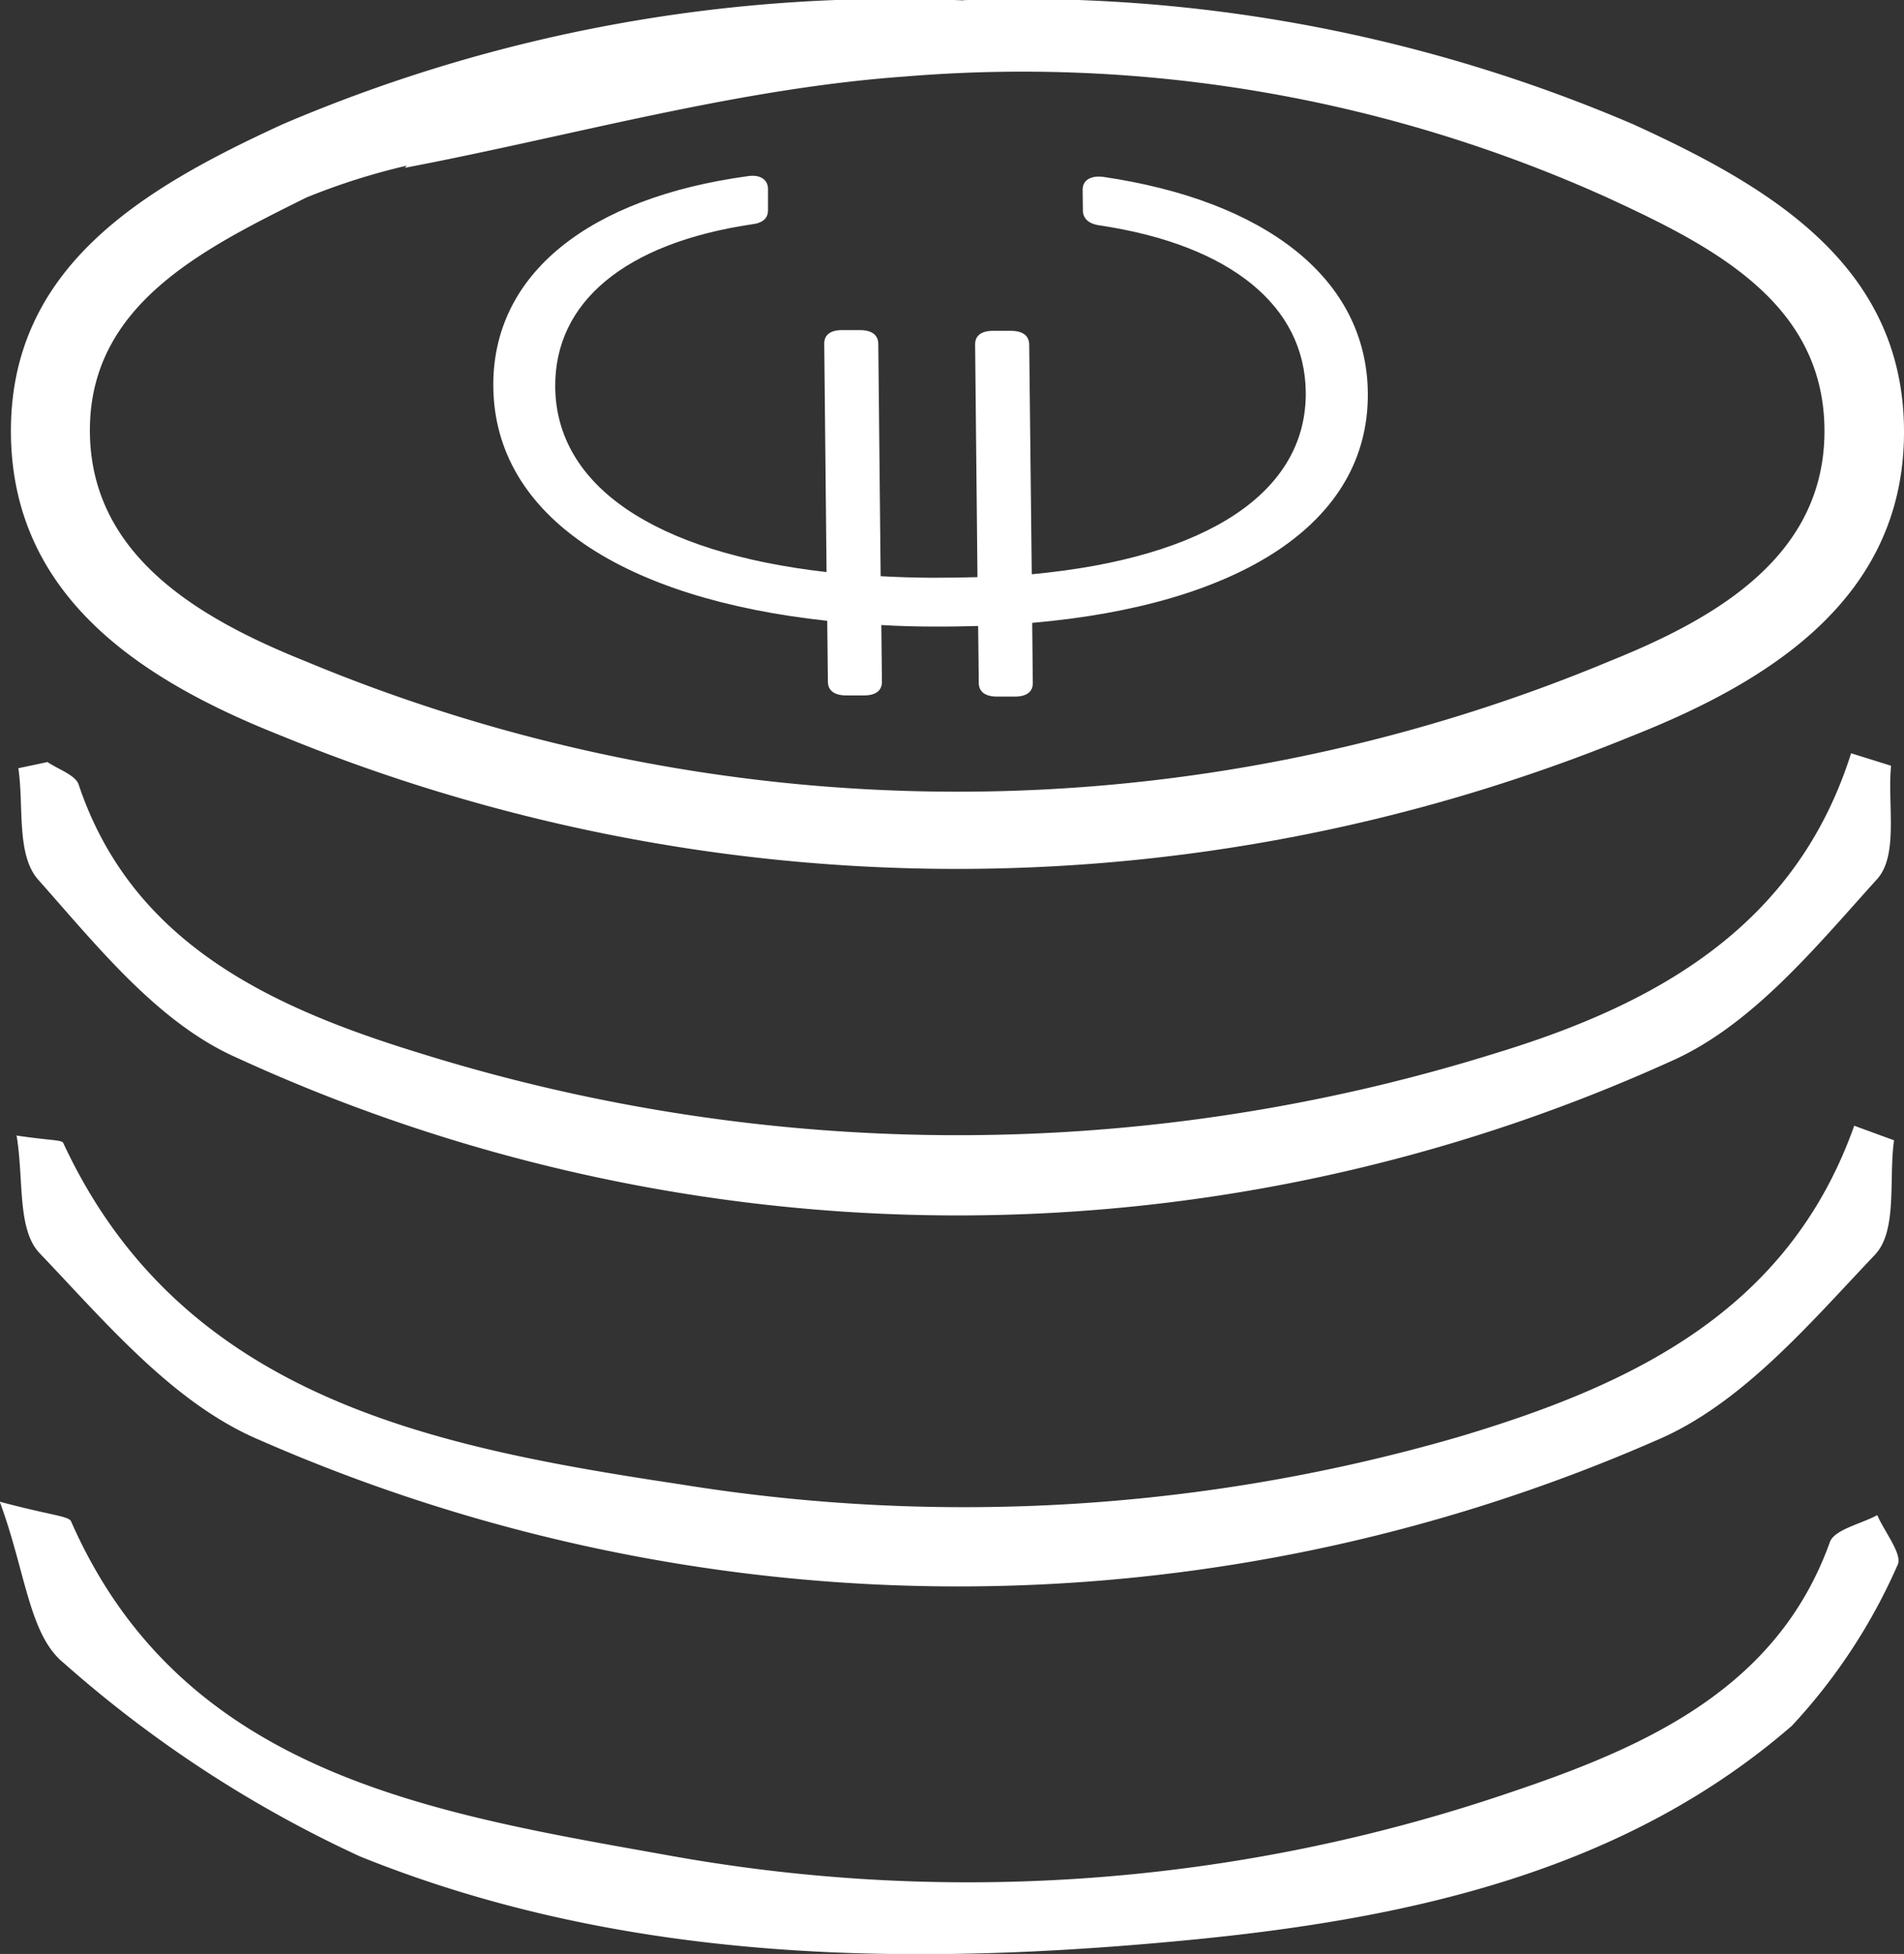
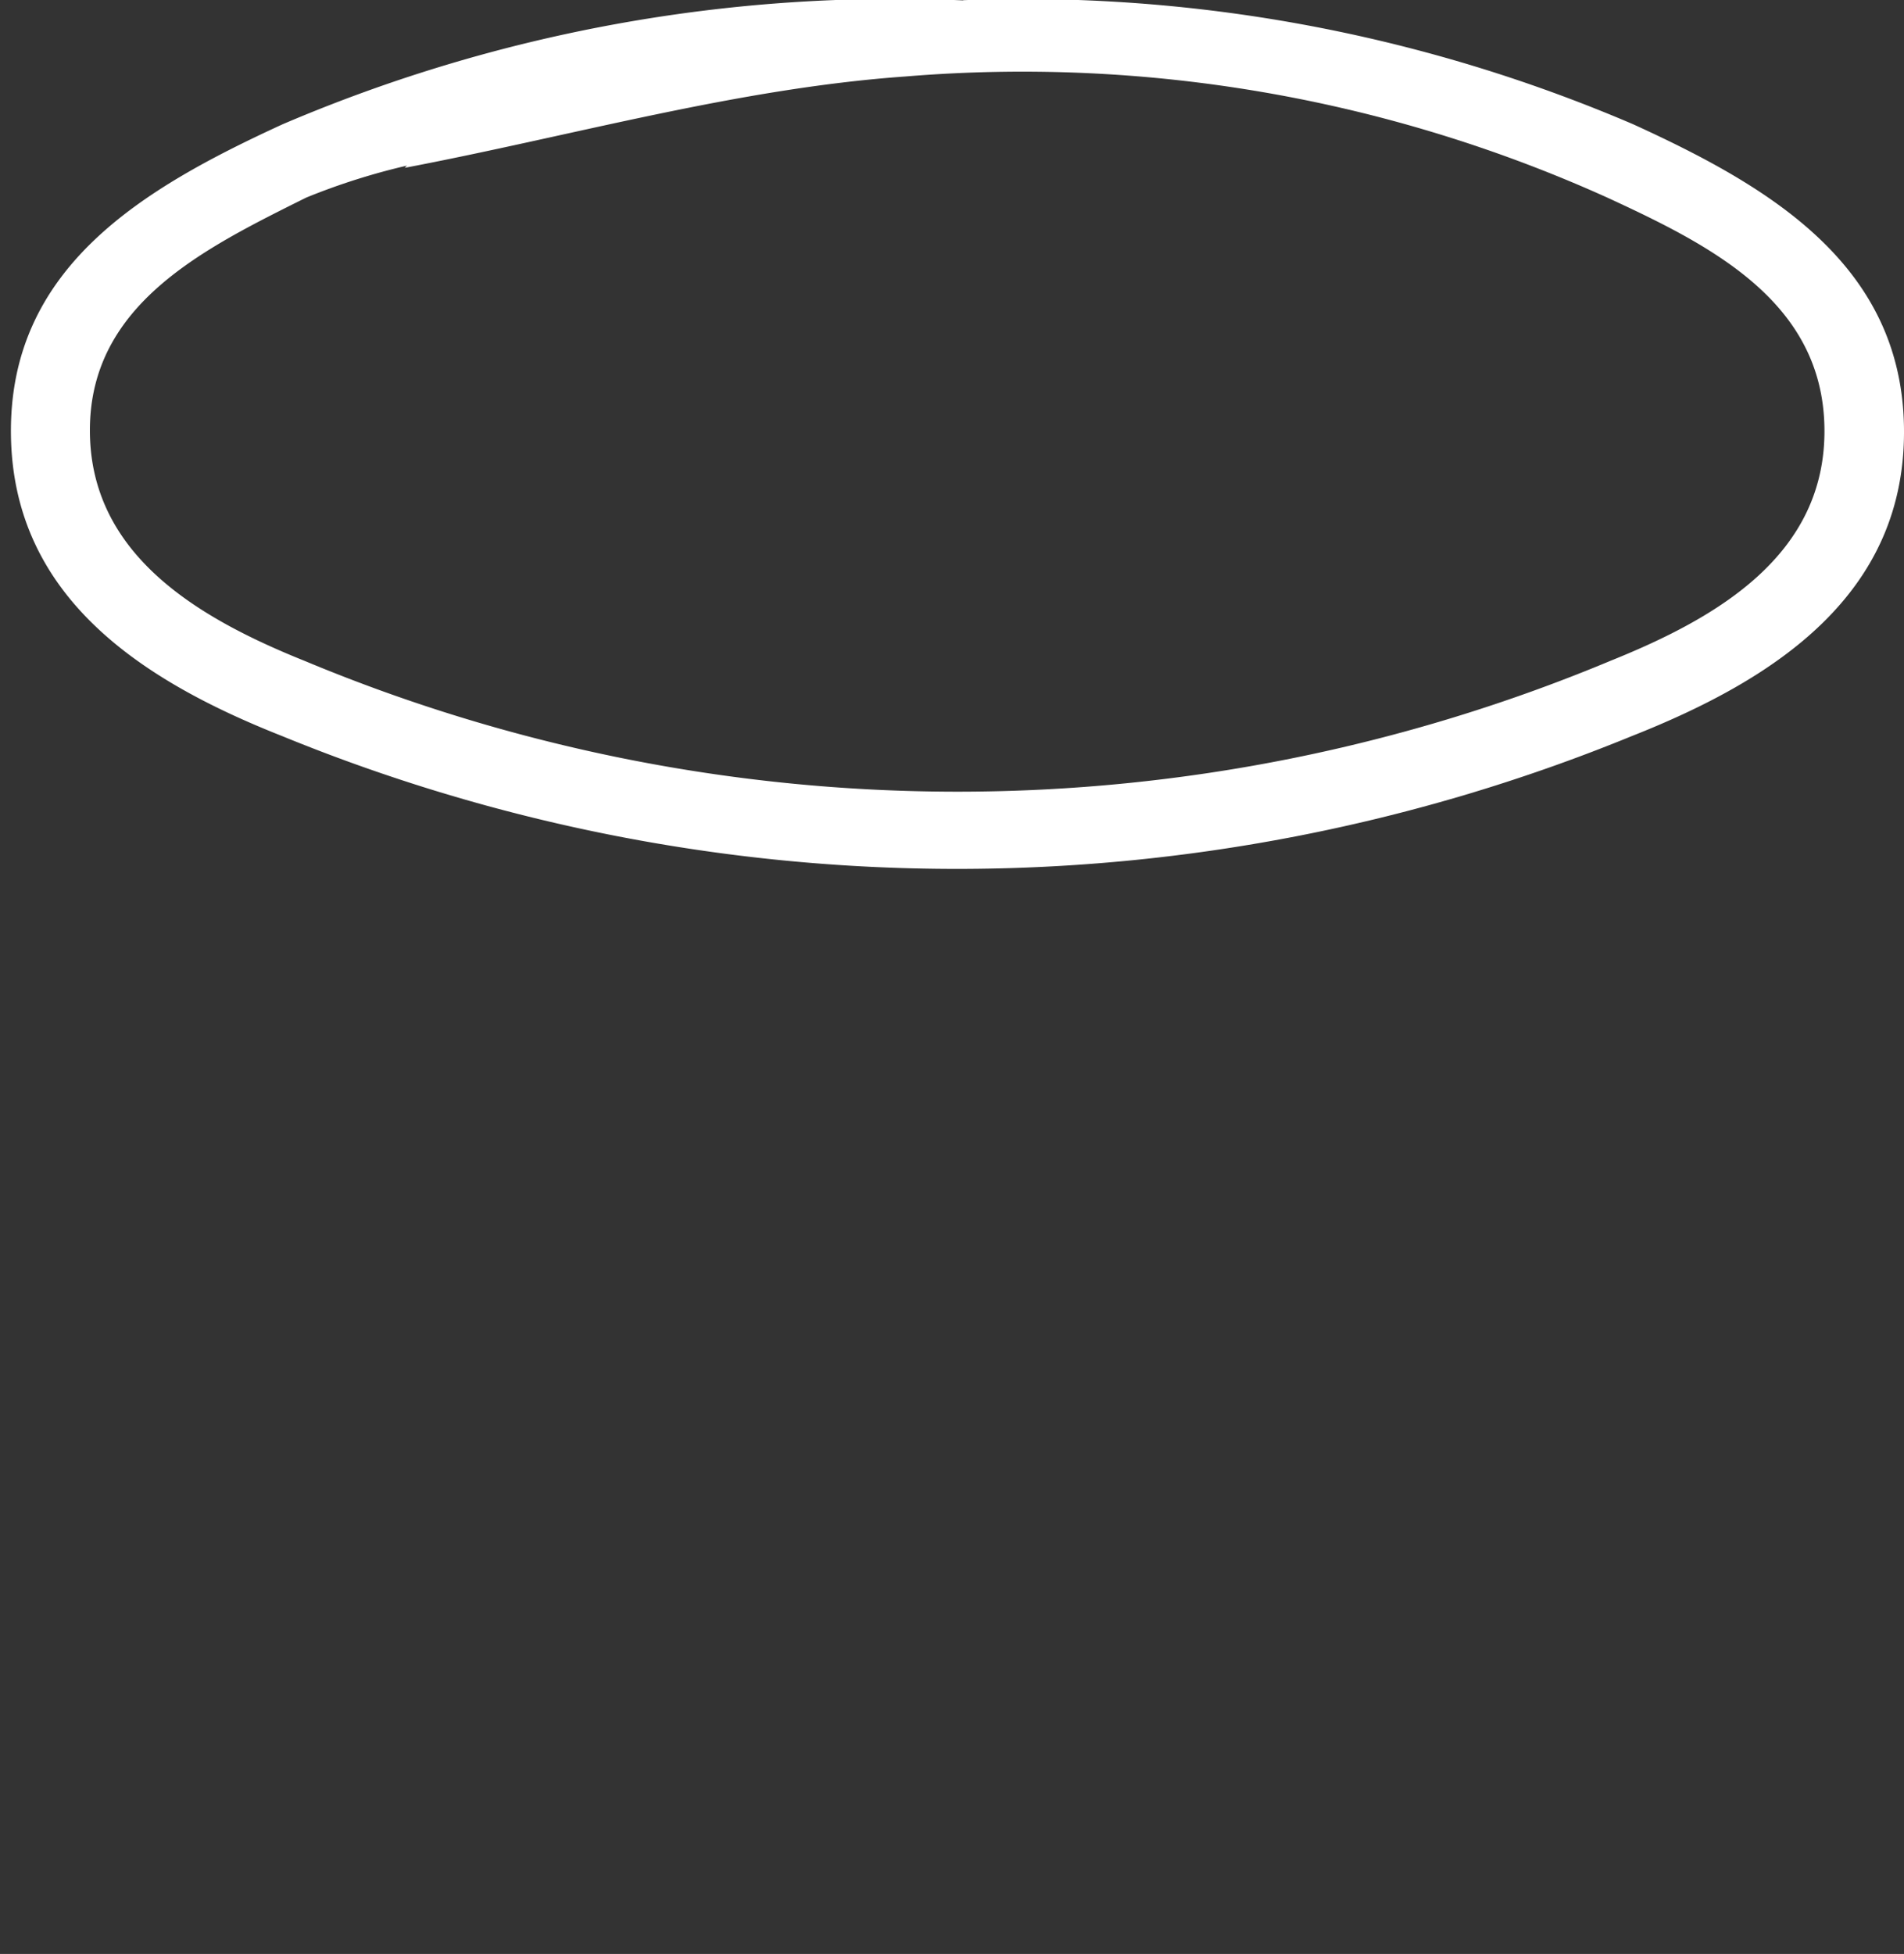
<svg xmlns="http://www.w3.org/2000/svg" width="40.159" height="41.202" viewBox="0 0 40.159 41.202">
  <rect x="0" y="0" width="40.159" height="41.202" fill="#333333" stroke="none" />
  <g id="picto-insurance-3" transform="translate(-90.911 -183.437)">
    <g id="Groupe_5" data-name="Groupe 5" transform="translate(90.911 183.437)">
      <path id="Tracé_15" data-name="Tracé 15" d="M99.461,186.929a14.007,14.007,0,0,0-2.124.674c-2.171,1.08-4.552,2.247-4.564,4.887s2.28,3.98,4.534,4.885a35.751,35.751,0,0,0,27.551-.009c2.247-.905,4.536-2.232,4.5-4.9s-2.391-3.853-4.586-4.865a29.974,29.974,0,0,0-14.8-2.551c-3.551.252-7.041,1.257-10.559,1.926Zm11.73-3.488a32.658,32.658,0,0,1,14.136,2.618c2.86,1.306,5.642,2.943,5.708,6.36.068,3.556-2.744,5.355-5.734,6.537a37.567,37.567,0,0,1-28.479,0c-2.914-1.152-5.662-2.9-5.714-6.334-.054-3.549,2.787-5.211,5.722-6.561a32.859,32.859,0,0,1,14.361-2.616" transform="translate(-90.877 -183.437)" fill="#fff" />
-       <path id="Tracé_16" data-name="Tracé 16" d="M91.855,197.165c.226.156.589.272.658.476,1.121,3.348,4.058,4.7,7.192,5.662a38.07,38.07,0,0,0,22.724-.007c3.394-1.036,6.322-2.686,7.468-6.315l.843.263c-.079.813.163,1.885-.294,2.39-1.3,1.437-2.655,3.11-4.391,3.86a36.426,36.426,0,0,1-30.206-.093c-1.663-.733-2.951-2.362-4.189-3.754-.466-.524-.3-1.553-.419-2.351l.615-.13" transform="translate(-90.854 -181.097)" fill="#fff" />
-       <path id="Tracé_17" data-name="Tracé 17" d="M91.2,203.882c.72.109.963.089.995.158,2.5,5.382,7.8,6.412,13.026,7.2a37.434,37.434,0,0,0,16.4-1c3.692-1.1,6.966-2.667,8.349-6.563l.84.307c-.116.82.077,1.9-.4,2.411-1.389,1.46-2.825,3.169-4.641,3.928a36.72,36.72,0,0,1-29.442-.023c-1.811-.768-3.237-2.478-4.629-3.934-.483-.507-.33-1.559-.489-2.493" transform="translate(-90.861 -179.939)" fill="#fff" />
-       <path id="Tracé_18" data-name="Tracé 18" d="M90.911,210.439c1.1.294,1.452.3,1.5.415,2.35,5.348,7.621,6.151,12.646,7.05a35.451,35.451,0,0,0,17.694-1.331c2.87-.963,5.646-2.192,6.755-5.282.095-.267.656-.383,1-.57.155.359.548.839.425,1.059a12.092,12.092,0,0,1-2.225,3.382c-3.51,3.048-7.991,4.046-12.529,4.5-5.986.592-12.028.532-17.67-1.743a25.522,25.522,0,0,1-6.254-4.082c-.731-.593-.8-1.921-1.345-3.393" transform="translate(-90.911 -178.772)" fill="#fff" />
-       <path id="Tracé_19" data-name="Tracé 19" d="M112.213,186.89c0-.184.15-.3.422-.271,3.426.5,5.568,2.138,5.593,4.555.029,2.776-2.744,4.474-7.079,4.851l.013,1.271c0,.184-.134.285-.38.284l-.374,0c-.247,0-.385-.1-.386-.289l-.013-1.2c-.311.009-.629.014-.952.012q-.556,0-1.09-.032l.013,1.2c0,.184-.134.285-.38.284l-.374,0c-.247,0-.385-.1-.386-.29l-.014-1.283c-4.264-.459-7.014-2.188-7.043-4.935-.025-2.391,2.035-3.987,5.366-4.441.271-.042.426.08.428.264l0,.452c0,.172-.108.273-.346.3-2.676.4-4.16,1.644-4.142,3.432.021,2.085,2.1,3.488,5.723,3.9l-.049-4.819c0-.184.133-.285.38-.283l.374,0c.247,0,.383.1.386.289l.05,4.9q.526.03,1.09.033.489,0,.952-.013l-.05-4.91c0-.184.134-.285.38-.284l.375,0c.246,0,.383.1.386.29L111.14,195c3.7-.345,5.8-1.728,5.779-3.839-.019-1.813-1.58-3.1-4.332-3.515-.256-.034-.367-.149-.369-.321Z" transform="translate(-89.378 -182.891)" fill="#fff" />
    </g>
  </g>
</svg>